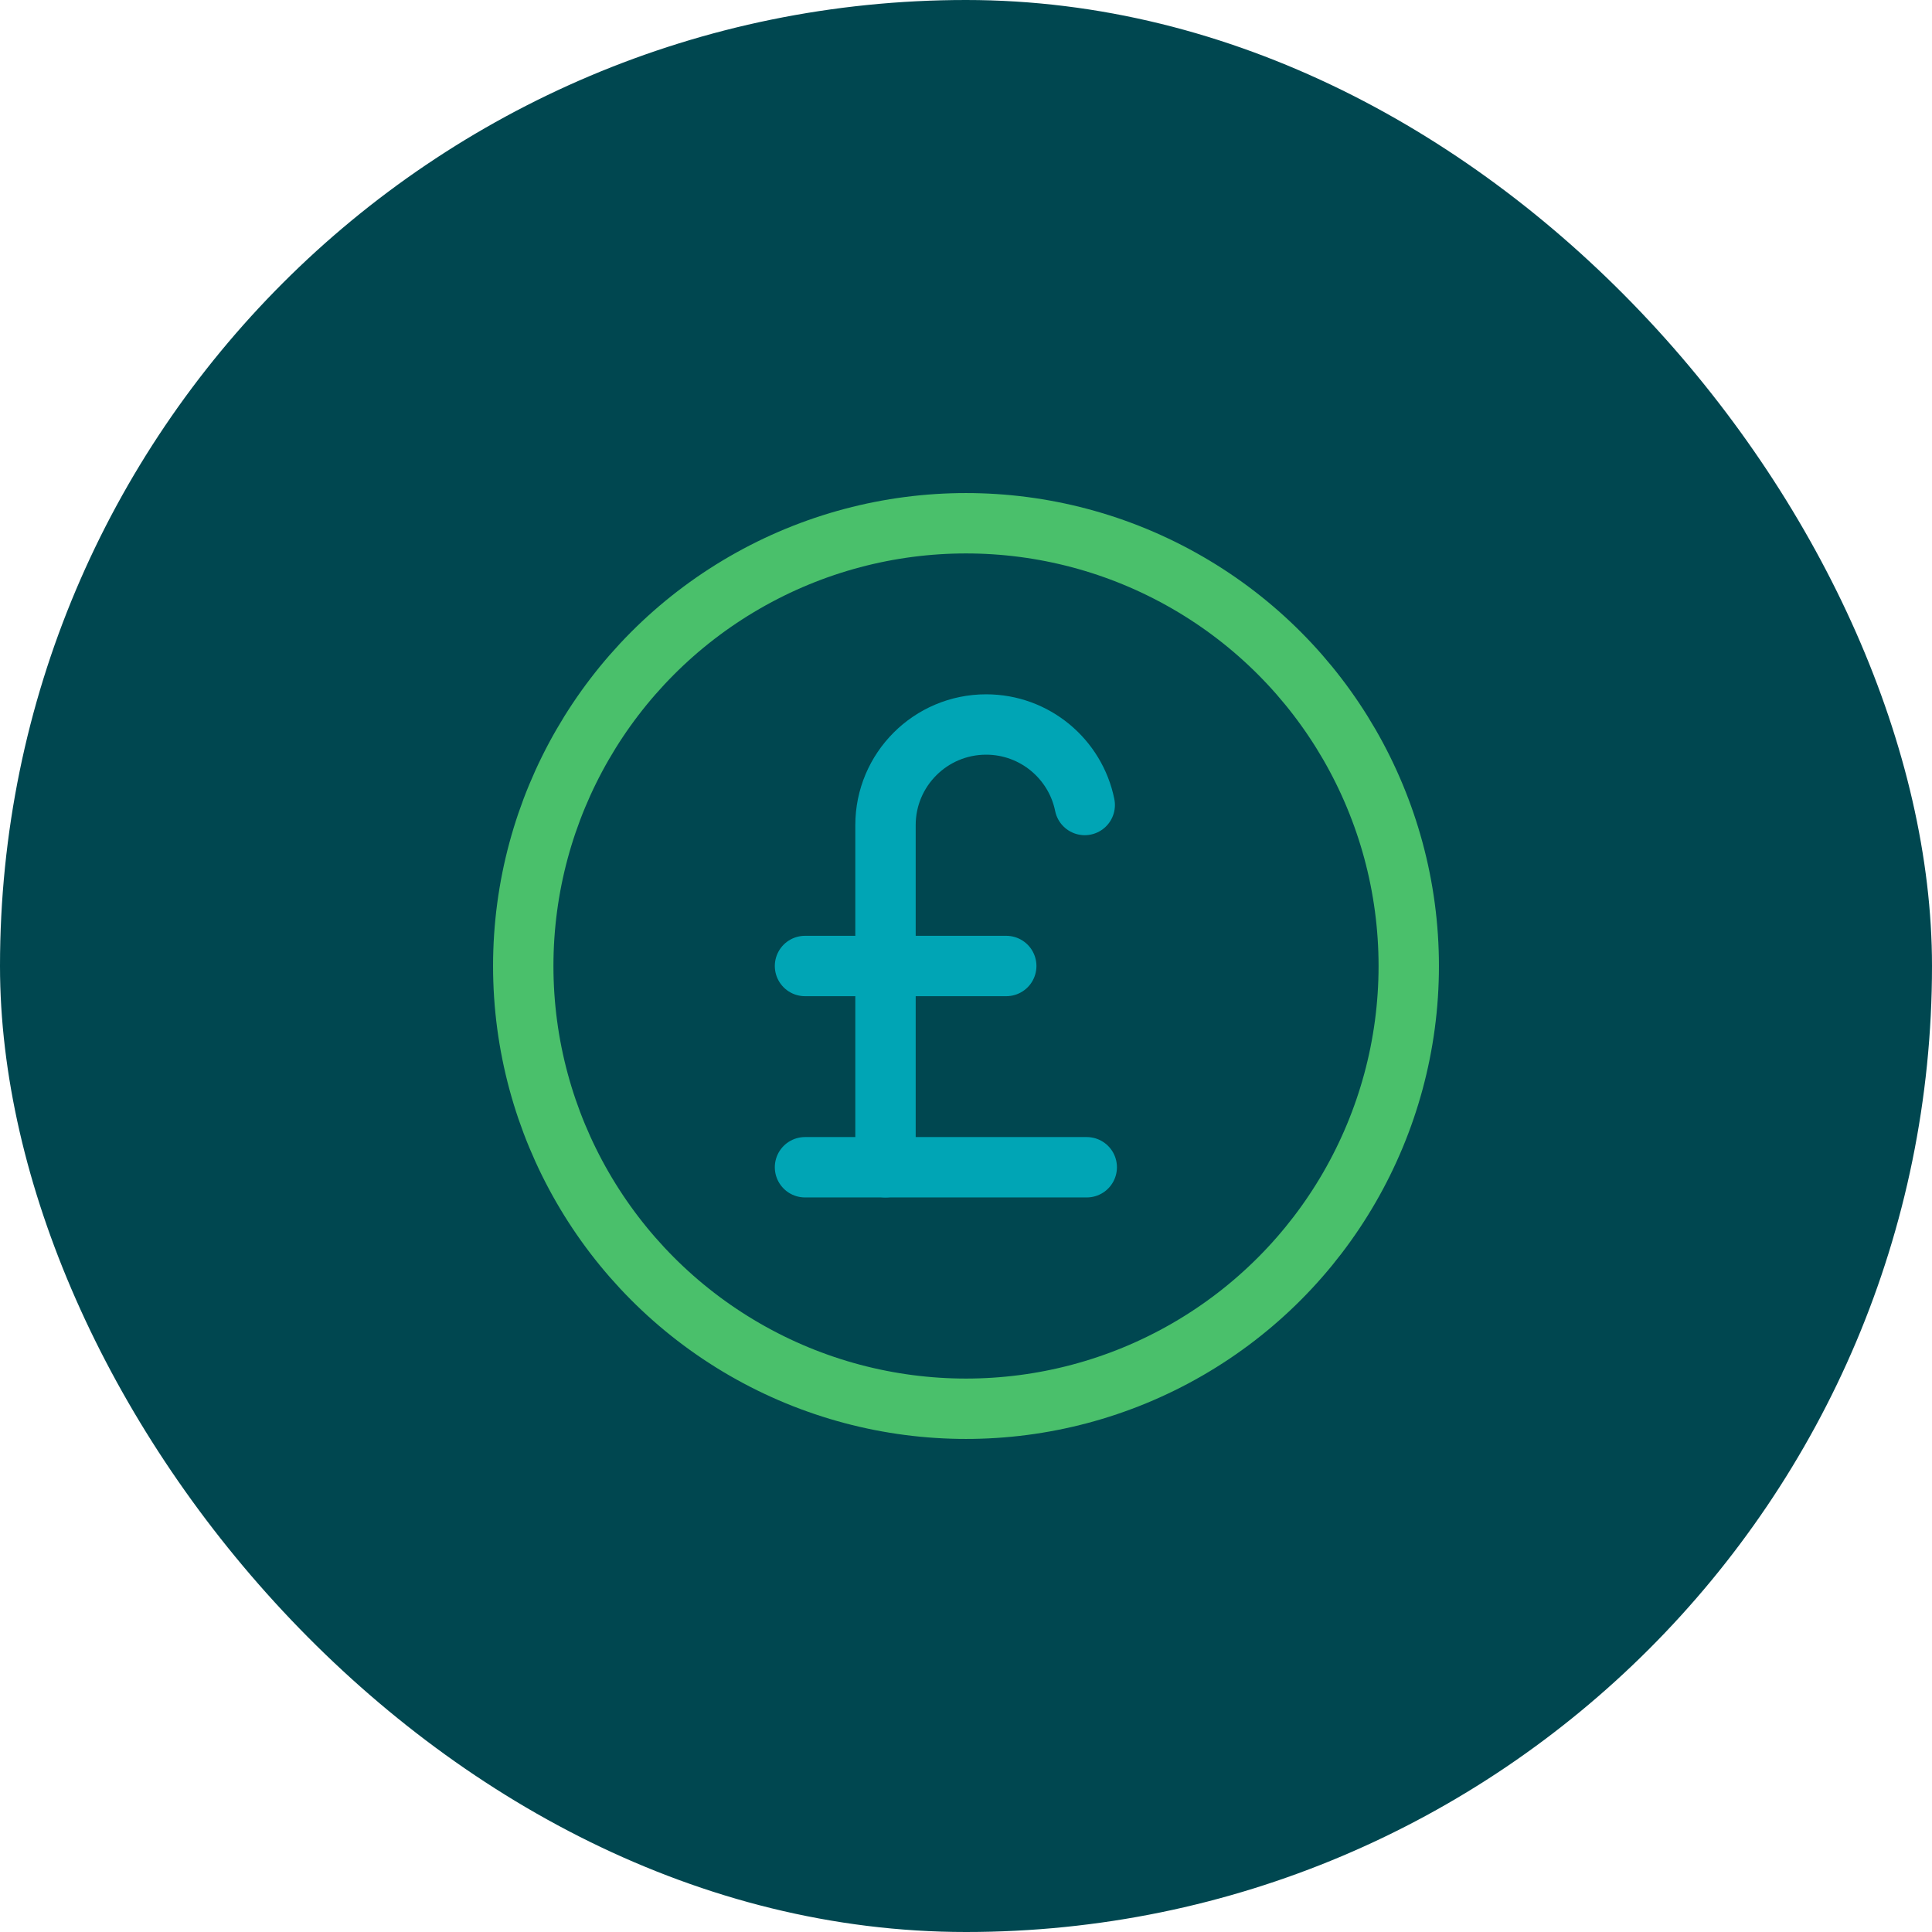
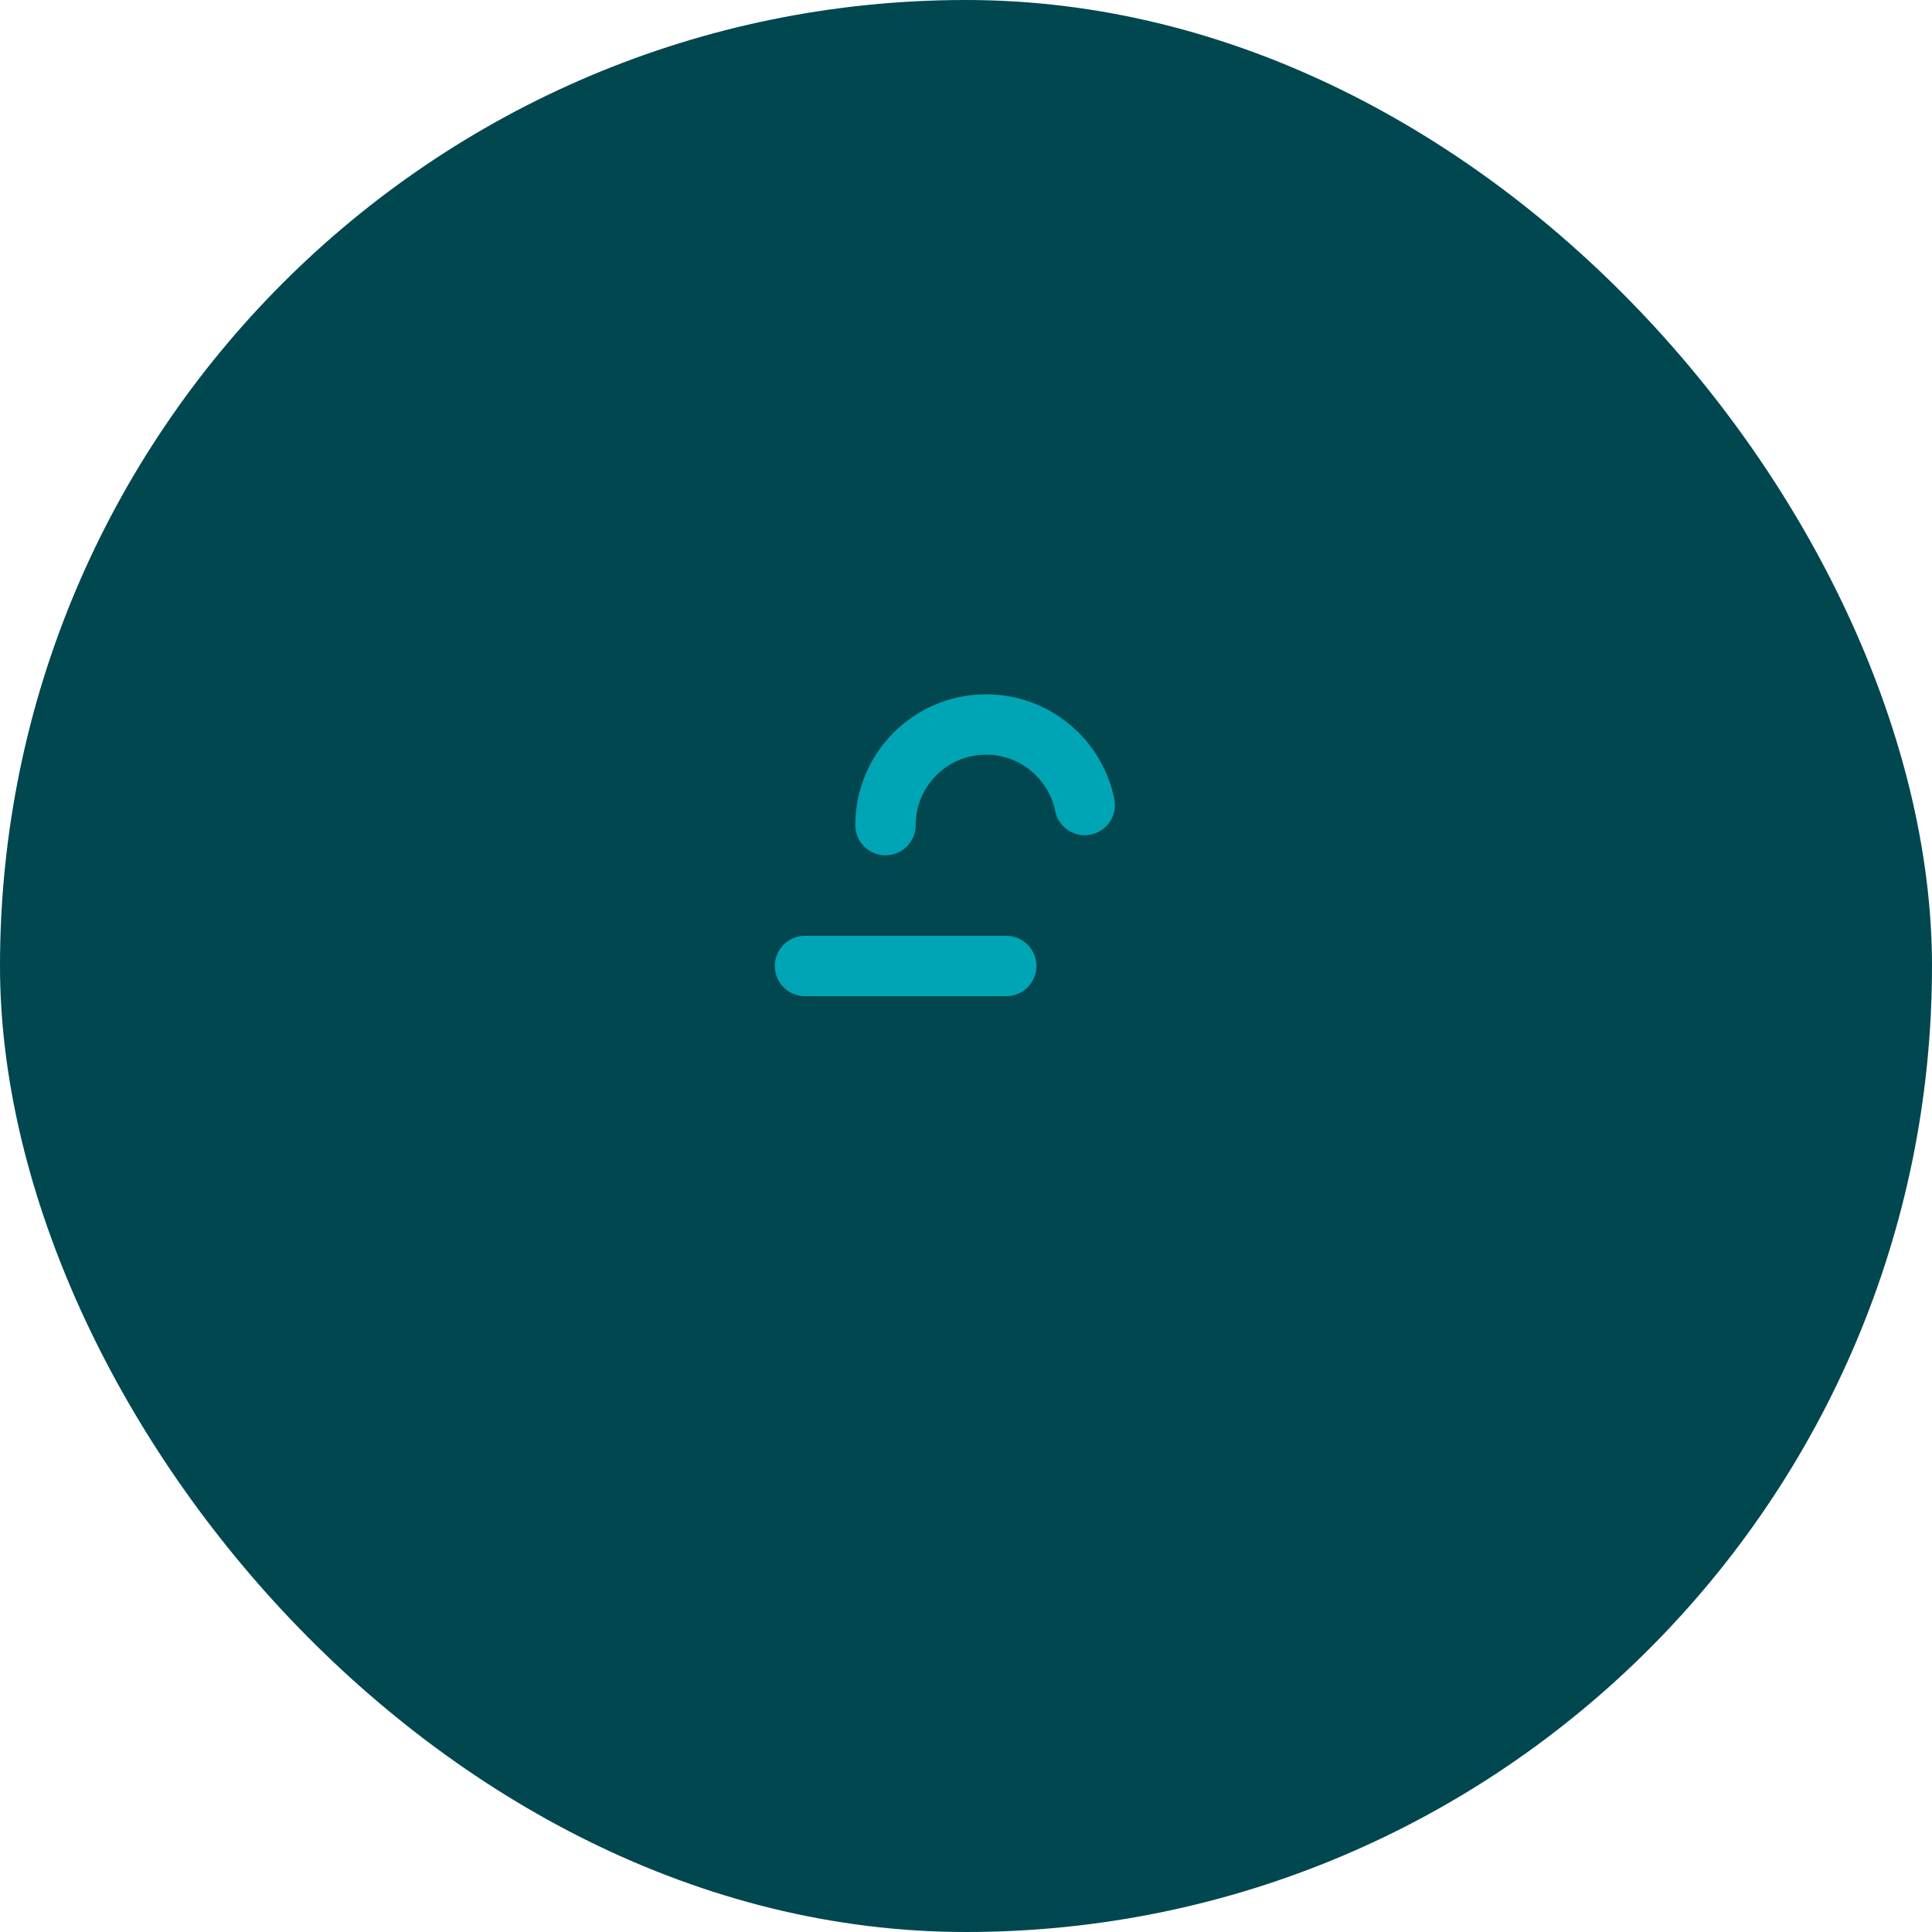
<svg xmlns="http://www.w3.org/2000/svg" height="64" width="64" viewBox="0 0 48 48">
  <title>round pound</title>
  <rect data-element="frame" x="0" y="0" width="48" height="48" rx="48" ry="48" stroke="none" fill="#004750" />
  <g transform="translate(12 12) scale(0.5)" stroke-linejoin="round" fill="none" stroke="#4ac06b" stroke-linecap="round" class="nc-icon-wrapper" stroke-width="3">
-     <circle cx="24" cy="24" r="22" />
-     <path d="M29.9,16 c-0.463-2.282-2.481-4-4.9-4h0c-2.761,0-5,2.239-5,5v17" stroke="#00a5b5" />
-     <line x1="16" y1="34" x2="30" y2="34" stroke="#00a5b5" />
+     <path d="M29.9,16 c-0.463-2.282-2.481-4-4.9-4h0c-2.761,0-5,2.239-5,5" stroke="#00a5b5" />
    <line x1="16" y1="24" x2="26" y2="24" stroke="#00a5b5" />
  </g>
</svg>